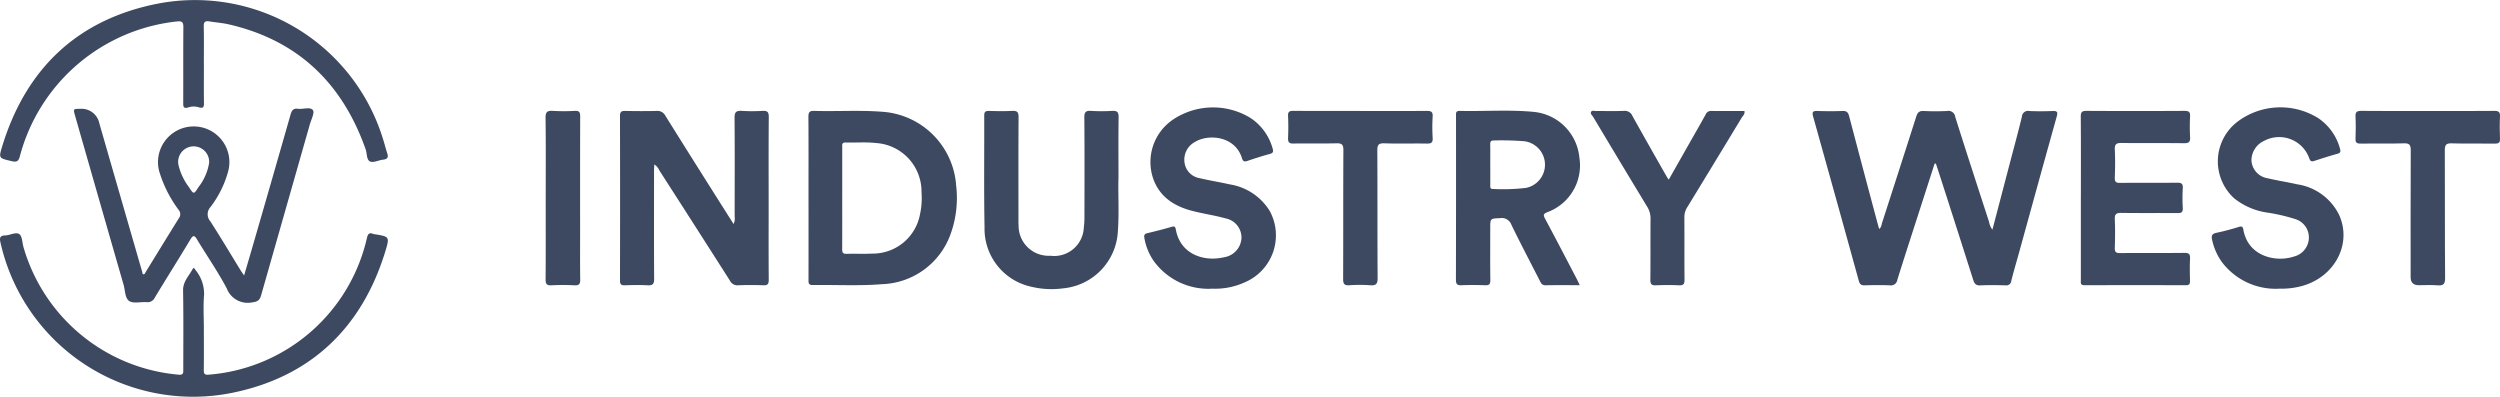
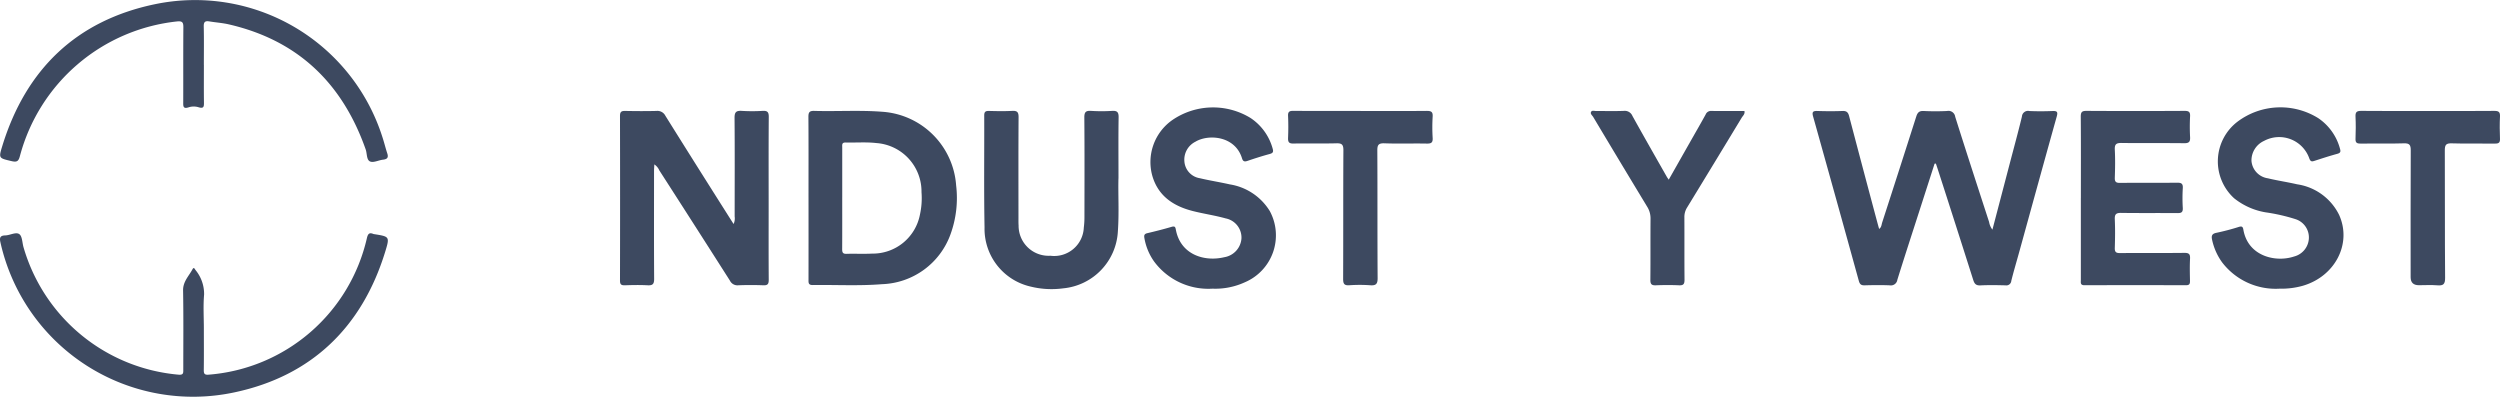
<svg xmlns="http://www.w3.org/2000/svg" id="DOM-Clients-SEO-7-IndustryWest" width="277.06" height="43.981" viewBox="0 0 277.06 43.981">
  <path id="Path_886" data-name="Path 886" d="M1492.584,96.34q-.858,2.665-1.715,5.329c-.808,2.514-1.63,5.022-2.414,7.545a.724.724,0,0,1-.849.615c-.926-.038-1.855-.027-2.781,0-.389.01-.537-.125-.641-.5q-2.51-9.1-5.063-18.2c-.141-.5-.039-.638.471-.622.926.03,1.857.037,2.781,0,.454-.019.626.149.735.564q1.557,5.926,3.143,11.844c.058.217.119.435.183.663.268-.177.262-.475.341-.718q1.9-5.859,3.772-11.729c.149-.471.342-.648.841-.622.857.042,1.721.043,2.578,0a.751.751,0,0,1,.9.64c1.229,3.9,2.495,7.778,3.757,11.663a1.886,1.886,0,0,0,.368.846c.649-2.475,1.289-4.912,1.927-7.35.452-1.725.923-3.444,1.342-5.177a.676.676,0,0,1,.826-.619c.858.039,1.719.034,2.578,0,.512-.019.595.113.454.615-1.407,5.02-2.786,10.046-4.174,15.071-.288,1.044-.6,2.082-.861,3.133a.549.549,0,0,1-.646.5c-.927-.024-1.856-.041-2.781.005-.492.024-.657-.182-.793-.607q-1.956-6.163-3.944-12.314c-.062-.193-.129-.383-.193-.576l-.137.005Z" transform="translate(-1278.183 -78.208)" fill="#3d4960" />
  <path id="Path_887" data-name="Path 887" d="M518.509,102.982a1.5,1.5,0,0,0,.117-.838c0-3.641.02-7.282-.012-10.922-.005-.642.189-.815.8-.776a18.934,18.934,0,0,0,2.306,0c.526-.029.69.12.686.668-.027,3.3-.013,6.6-.013,9.905,0,2.714-.011,5.427.009,8.141,0,.463-.107.634-.6.615-.926-.037-1.855-.037-2.781,0a.924.924,0,0,1-.919-.515q-3.9-6.12-7.824-12.217a1.547,1.547,0,0,0-.553-.666c-.014.281-.034.515-.034.748,0,3.981-.014,7.96.012,11.941,0,.574-.166.739-.724.709-.835-.045-1.675-.029-2.51,0-.4.011-.551-.081-.551-.52q.02-9.125,0-18.25c0-.477.175-.56.591-.553,1.153.022,2.309.03,3.461,0a.982.982,0,0,1,.978.536q3.5,5.6,7.043,11.186c.155.244.311.489.519.812Z" transform="translate(-437.208 -78.158)" fill="#3d4960" />
-   <path id="Path_888" data-name="Path 888" d="M68.037,106.774c.174-.008.2-.168.265-.273,1.222-1.98,2.432-3.969,3.666-5.942a.729.729,0,0,0-.011-.907,13.682,13.682,0,0,1-2.18-4.333,3.956,3.956,0,1,1,7.671-.019,11.459,11.459,0,0,1-2,4.045,1.177,1.177,0,0,0,0,1.546c1.15,1.785,2.236,3.611,3.348,5.42.1.167.223.325.4.591.363-1.239.7-2.377,1.029-3.516Q82.3,96.23,84.345,89.07c.129-.452.295-.713.816-.642.572.077,1.355-.249,1.661.152.212.278-.186,1.039-.34,1.575q-2.7,9.471-5.4,18.944c-.16.565-.4.712-1,.786a2.483,2.483,0,0,1-2.811-1.558c-.982-1.853-2.187-3.587-3.272-5.386-.285-.474-.429-.572-.762-.019-1.29,2.15-2.631,4.27-3.93,6.416a.877.877,0,0,1-.911.522c-.651-.052-1.442.178-1.922-.12s-.451-1.171-.63-1.794q-2.7-9.369-5.377-18.741c-.22-.769-.216-.769.564-.771a2.01,2.01,0,0,1,2.119,1.6Q65.52,98.261,67.9,106.49c.029.1,0,.231.139.283Zm7.285-12.359a1.719,1.719,0,1,0-3.39.288,6.675,6.675,0,0,0,1.159,2.42c.523.808.527.808,1.053-.015A5.906,5.906,0,0,0,75.322,94.415Z" transform="translate(-52.144 -76.373)" fill="#3d4960" />
  <path id="Path_889" data-name="Path 889" d="M659.66,100.1c0-2.985.011-5.972-.011-8.957,0-.5.129-.663.645-.649,2.532.072,5.069-.1,7.6.1a8.8,8.8,0,0,1,8.127,8.156,11.761,11.761,0,0,1-.617,5.4,8.368,8.368,0,0,1-7.607,5.549c-2.541.205-5.111.058-7.668.094-.5.007-.47-.272-.468-.606q.006-4.547,0-9.093Zm3.736.005c0,1.9.007,3.8-.005,5.7,0,.352.053.543.474.53.949-.03,1.9.024,2.851-.026A5.321,5.321,0,0,0,672.007,102a8.413,8.413,0,0,0,.176-2.495,5.386,5.386,0,0,0-5.018-5.448c-1.118-.13-2.26-.031-3.391-.06-.448-.011-.376.28-.376.543v5.564Z" transform="translate(-570.058 -78.204)" fill="#3d4960" />
-   <path id="Path_890" data-name="Path 890" d="M1201.774,109.683c-1.342,0-2.562-.018-3.782.01-.421.01-.53-.263-.672-.545-1.047-2.051-2.121-4.091-3.128-6.162a1.124,1.124,0,0,0-1.236-.735c-1.105.05-1.107.014-1.107,1.1,0,1.923-.015,3.845.011,5.768.005.45-.125.584-.568.569-.882-.03-1.766-.035-2.647,0-.492.02-.6-.164-.6-.623q.021-9.058.01-18.116c0-.292-.065-.594.414-.583,2.735.064,5.479-.152,8.207.11a5.618,5.618,0,0,1,5.051,5.052,5.52,5.52,0,0,1-3.538,6.059c-.481.19-.473.335-.256.74,1.185,2.21,2.339,4.436,3.5,6.656.1.194.191.4.333.693Zm-9.92-13.368c0,.746,0,1.493,0,2.238,0,.217-.06.481.307.466a21.731,21.731,0,0,0,3.653-.12,2.621,2.621,0,0,0-.221-5.173,32.636,32.636,0,0,0-3.321-.084c-.326-.012-.435.11-.427.433.018.746.005,1.493.005,2.238Z" transform="translate(-1026.694 -78.076)" fill="#3d4960" />
  <path id="Path_891" data-name="Path 891" d="M817.955,97.924c-.05,1.715.085,3.818-.067,5.919a6.7,6.7,0,0,1-6.056,6.279,9.665,9.665,0,0,1-3.632-.2,6.565,6.565,0,0,1-5.086-6.55c-.077-4.136-.02-8.274-.035-12.411,0-.394.133-.505.509-.5.858.022,1.721.041,2.578-.005.555-.03.724.126.72.7-.026,3.708-.014,7.416-.012,11.123,0,.293-.007.588.014.881a3.325,3.325,0,0,0,3.518,3.349,3.283,3.283,0,0,0,3.708-3.117,8.745,8.745,0,0,0,.071-1.148c.005-3.685.019-7.371-.012-11.055-.006-.621.182-.77.762-.733a18.4,18.4,0,0,0,2.306,0c.554-.033.74.125.731.706-.034,2.124-.014,4.25-.014,6.762Z" transform="translate(-694.003 -78.167)" fill="#3d4960" />
  <path id="Path_892" data-name="Path 892" d="M22.588,200.95c0,1.516.014,3.031-.008,4.546-.007.445.1.568.576.522a19.55,19.55,0,0,0,17.5-15.123c.1-.414.225-.679.708-.47a.539.539,0,0,0,.133.027c1.671.268,1.7.276,1.194,1.929-2.567,8.378-8.171,13.772-16.659,15.589A21.877,21.877,0,0,1,.047,191.375c-.11-.473-.086-.774.527-.786.535-.011,1.183-.412,1.562-.141.329.234.322.938.462,1.436a19.657,19.657,0,0,0,17.187,14.138c.557.049.524-.206.523-.572,0-2.917.031-5.836-.022-8.753-.018-1,.641-1.6,1.046-2.362.145-.273.249-.033.325.084a4.153,4.153,0,0,1,.958,2.731c-.111,1.256-.026,2.532-.026,3.8Z" transform="translate(0.004 -164.499)" fill="#3d4960" />
  <path id="Path_893" data-name="Path 893" d="M941.235,107.676a7.475,7.475,0,0,1-6.484-3.022,6.328,6.328,0,0,1-1.061-2.544c-.058-.314-.049-.5.323-.585.9-.211,1.8-.44,2.685-.7.346-.1.416,0,.471.308.508,2.761,3.14,3.592,5.373,3.056a2.271,2.271,0,0,0,1.9-2.1,2.166,2.166,0,0,0-1.753-2.2c-1.192-.334-2.431-.508-3.633-.814-2.16-.549-3.864-1.671-4.506-3.945a5.683,5.683,0,0,1,2.2-6.12,7.965,7.965,0,0,1,8.7-.247,5.959,5.959,0,0,1,2.447,3.389c.115.387.02.507-.349.606-.827.224-1.646.486-2.457.763-.359.122-.5.019-.6-.327-.78-2.465-3.728-2.667-5.158-1.8a2.223,2.223,0,0,0-1.217,2.183,2.032,2.032,0,0,0,1.714,1.859c1.1.262,2.216.433,3.317.683a6.363,6.363,0,0,1,4.431,2.954,5.653,5.653,0,0,1-2.773,7.9A7.833,7.833,0,0,1,941.235,107.676Z" transform="translate(-806.857 -75.685)" fill="#3d4960" />
  <path id="Path_894" data-name="Path 894" d="M1812.306,107.659a7.467,7.467,0,0,1-6.4-2.917,6.618,6.618,0,0,1-1.1-2.458c-.1-.428-.073-.709.474-.815a25.613,25.613,0,0,0,2.488-.655c.326-.1.437-.023.493.3.505,2.957,3.575,3.666,5.624,2.981a2.184,2.184,0,0,0,1.638-2.018,2.128,2.128,0,0,0-1.489-2.123,20.349,20.349,0,0,0-3.3-.752,7.6,7.6,0,0,1-3.49-1.556,5.531,5.531,0,0,1,.371-8.493,7.918,7.918,0,0,1,8.969-.375,5.931,5.931,0,0,1,2.383,3.359c.1.327.071.482-.3.581-.849.231-1.687.505-2.525.777-.3.1-.441.087-.574-.276a3.539,3.539,0,0,0-5.007-1.939,2.381,2.381,0,0,0-1.4,2.219,2.119,2.119,0,0,0,1.813,1.929c1.076.258,2.174.418,3.251.667a6.186,6.186,0,0,1,4.645,3.382c1.446,3.182-.43,6.818-4.02,7.862a8.7,8.7,0,0,1-2.549.322Z" transform="translate(-1559.644 -75.669)" fill="#3d4960" />
  <path id="Path_895" data-name="Path 895" d="M1697.9,100.133c0-3.007.014-6.014-.012-9.021,0-.52.148-.636.646-.633q5.429.031,10.857,0c.465,0,.638.109.612.6a21.828,21.828,0,0,0,0,2.3c.03.523-.116.69-.664.683-2.306-.031-4.614.007-6.921-.027-.585-.008-.789.128-.758.742.054,1.038.037,2.079,0,3.118-.013.455.141.568.576.564,2.1-.02,4.208.005,6.31-.02.489-.007.685.094.648.625a18.315,18.315,0,0,0,0,2.169c.023.45-.124.579-.569.575-2.081-.02-4.161.011-6.242-.022-.553-.008-.75.122-.724.7.047,1.061.034,2.126,0,3.186-.012.45.137.57.576.566,2.375-.019,4.75.007,7.125-.022.512-.005.666.134.638.644-.044.812-.022,1.627-.007,2.441.005.318-.038.5-.431.5q-5.631-.018-11.264,0c-.488,0-.4-.3-.4-.584v-9.089Z" transform="translate(-1467.289 -78.191)" fill="#3d4960" />
  <path id="Path_896" data-name="Path 896" d="M22.7,7.2c0,1.38-.012,2.758.007,4.138.005.447,0,.732-.6.547a1.83,1.83,0,0,0-1.07,0c-.665.228-.629-.132-.627-.583.01-2.758-.007-5.518.015-8.277,0-.515-.094-.706-.665-.653a20.234,20.234,0,0,0-17.443,14.9c-.151.591-.326.728-.936.584-1.421-.337-1.446-.3-1.012-1.71C2.98,7.691,8.559,2.295,17.233.475A21.788,21.788,0,0,1,42.48,15.18c.2.6.345,1.217.543,1.816.152.459.005.646-.466.7-.49.053-1.061.365-1.438.2-.406-.175-.326-.875-.488-1.336C38.05,9.227,33.121,4.464,25.456,2.7c-.7-.162-1.43-.208-2.143-.327-.455-.076-.64.037-.629.549.034,1.423.012,2.849.012,4.274Z" transform="translate(-0.104 0)" fill="#3d4960" />
  <path id="Path_897" data-name="Path 897" d="M1930.043,90.491c2.443,0,4.888.014,7.332-.012.507-.005.672.126.644.642-.044.812-.033,1.628,0,2.442.015.416-.117.545-.535.539-1.607-.022-3.215.026-4.819-.026-.65-.022-.763.2-.76.793.023,4.7-.007,9.409.033,14.113.005.721-.212.881-.868.828-.674-.056-1.357-.012-2.036-.012q-.916,0-.917-.883c0-4.682-.01-9.363.012-14.045,0-.589-.106-.816-.759-.795-1.606.053-3.214.005-4.819.026-.412.005-.557-.113-.542-.535.03-.814.04-1.63,0-2.442-.027-.511.13-.652.641-.646,2.466.026,4.933.012,7.4.012Z" transform="translate(-1660.961 -78.19)" fill="#3d4960" />
  <path id="Path_898" data-name="Path 898" d="M1059.067,90.5c2.442,0,4.885.012,7.327-.011.485,0,.691.09.659.626a19.654,19.654,0,0,0,0,2.371c.032.538-.175.634-.659.625-1.559-.029-3.122.03-4.68-.029-.689-.026-.8.205-.793.83.027,4.7,0,9.4.033,14.1.005.679-.2.847-.833.8a16.522,16.522,0,0,0-2.3,0c-.592.041-.69-.187-.689-.725.022-4.747,0-9.494.029-14.24,0-.636-.179-.782-.784-.766-1.582.042-3.166-.005-4.748.026-.489.01-.615-.153-.6-.617.034-.812.037-1.628,0-2.441-.022-.46.144-.569.577-.565,2.487.018,4.975.008,7.463.008Z" transform="translate(-908.28 -78.199)" fill="#3d4960" />
  <path id="Path_899" data-name="Path 899" d="M1306.755,98.032c.846-1.491,1.668-2.942,2.491-4.391.535-.943,1.078-1.88,1.6-2.83a.629.629,0,0,1,.629-.394c1.219.018,2.439.007,3.668.007.076.337-.166.522-.3.737q-3.017,4.985-6.055,9.958a1.961,1.961,0,0,0-.3,1.082c.012,2.306-.005,4.611.015,6.917,0,.459-.1.644-.6.622-.858-.038-1.719-.035-2.578,0-.475.019-.613-.133-.607-.607.023-2.26,0-4.521.019-6.781a2.42,2.42,0,0,0-.38-1.334q-3-4.955-5.97-9.928c-.107-.181-.368-.36-.228-.587.111-.179.376-.073.57-.076,1.017-.008,2.036.023,3.053-.016a.913.913,0,0,1,.948.56c1.249,2.25,2.526,4.486,3.8,6.726.054.1.124.186.224.337Z" transform="translate(-1121.818 -78.122)" fill="#3d4960" />
-   <path id="Path_900" data-name="Path 900" d="M445.186,100.1c0-2.962.022-5.924-.018-8.885-.008-.653.2-.8.8-.766a20.35,20.35,0,0,0,2.442,0c.581-.037.6.257.595.693q-.016,6.275-.007,12.548c0,1.809-.015,3.618.011,5.426.007.479-.083.694-.623.665a25.109,25.109,0,0,0-2.578,0c-.524.026-.637-.164-.634-.659.022-3.007.011-6.014.011-9.021Z" transform="translate(-384.707 -78.162)" fill="#3d4960" />
</svg>